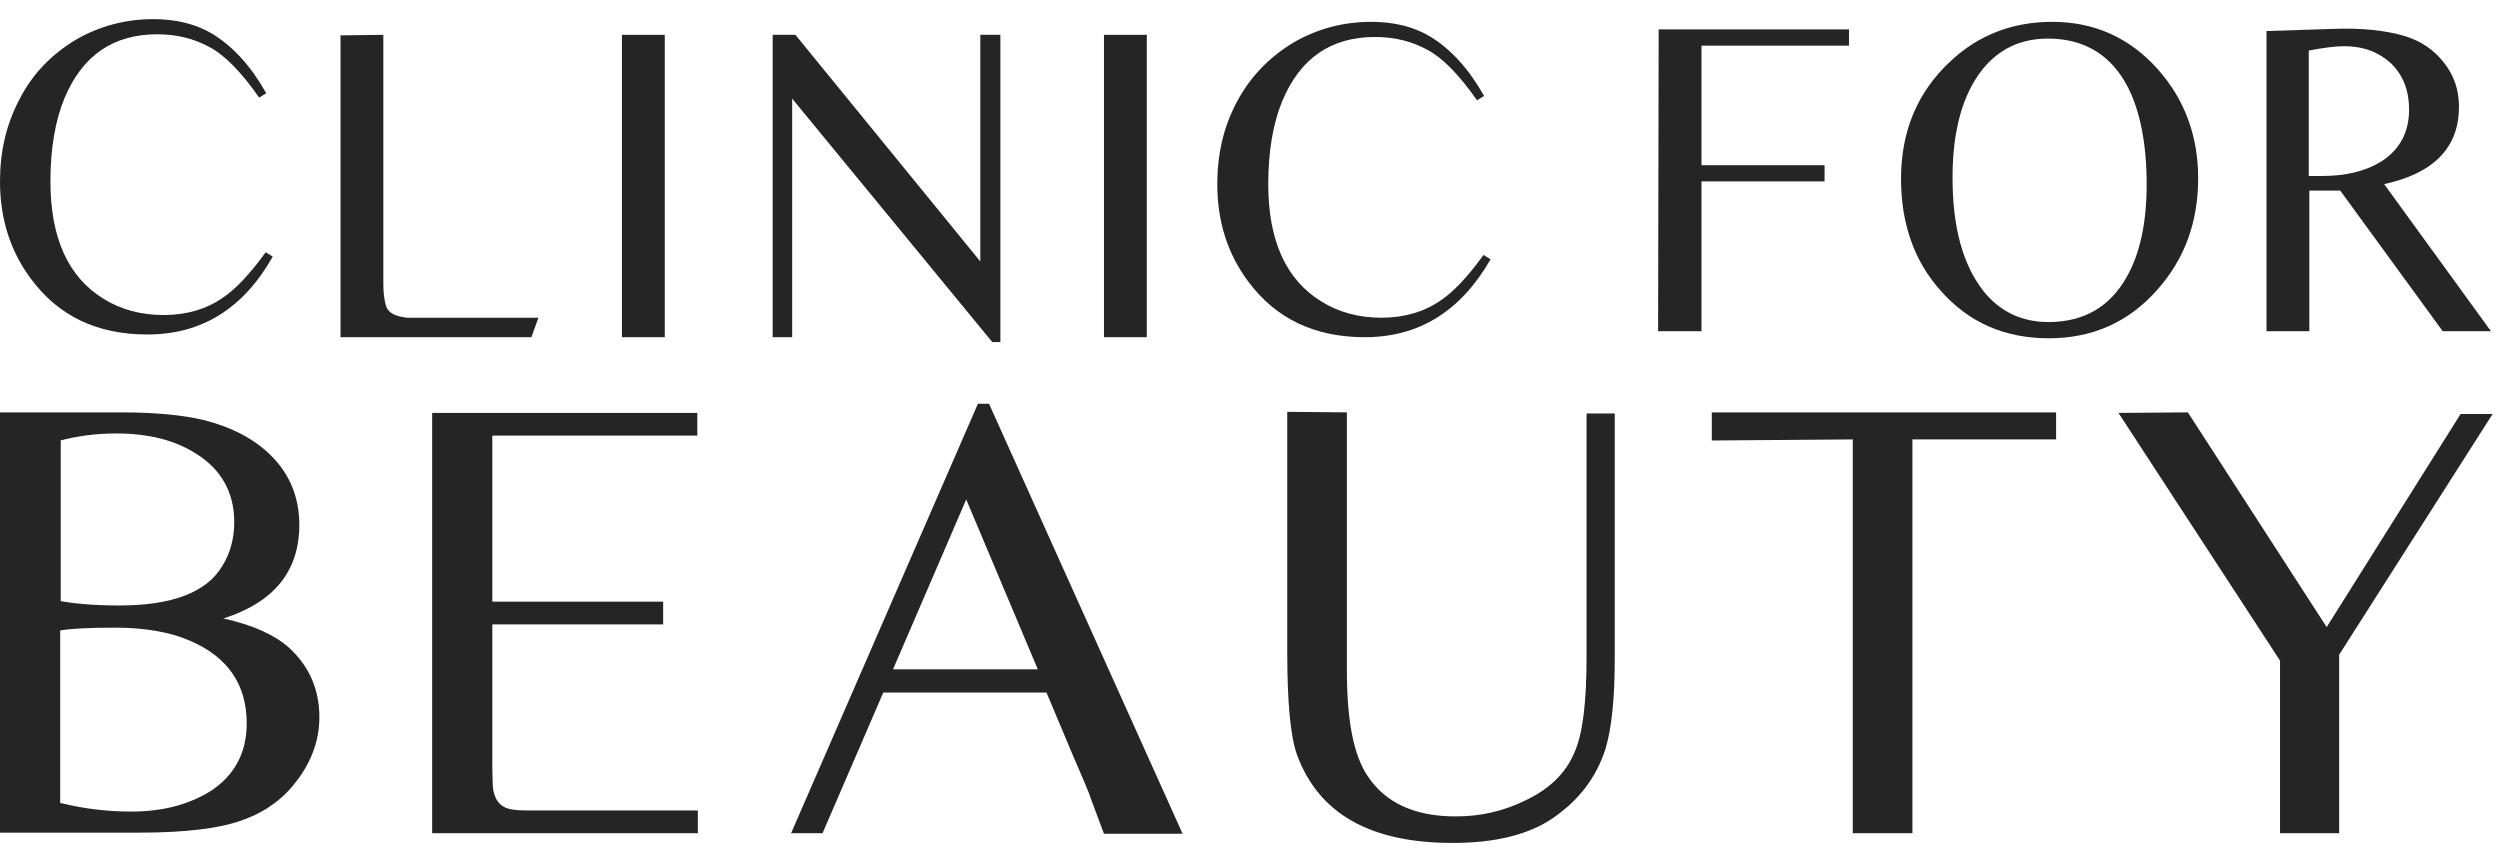
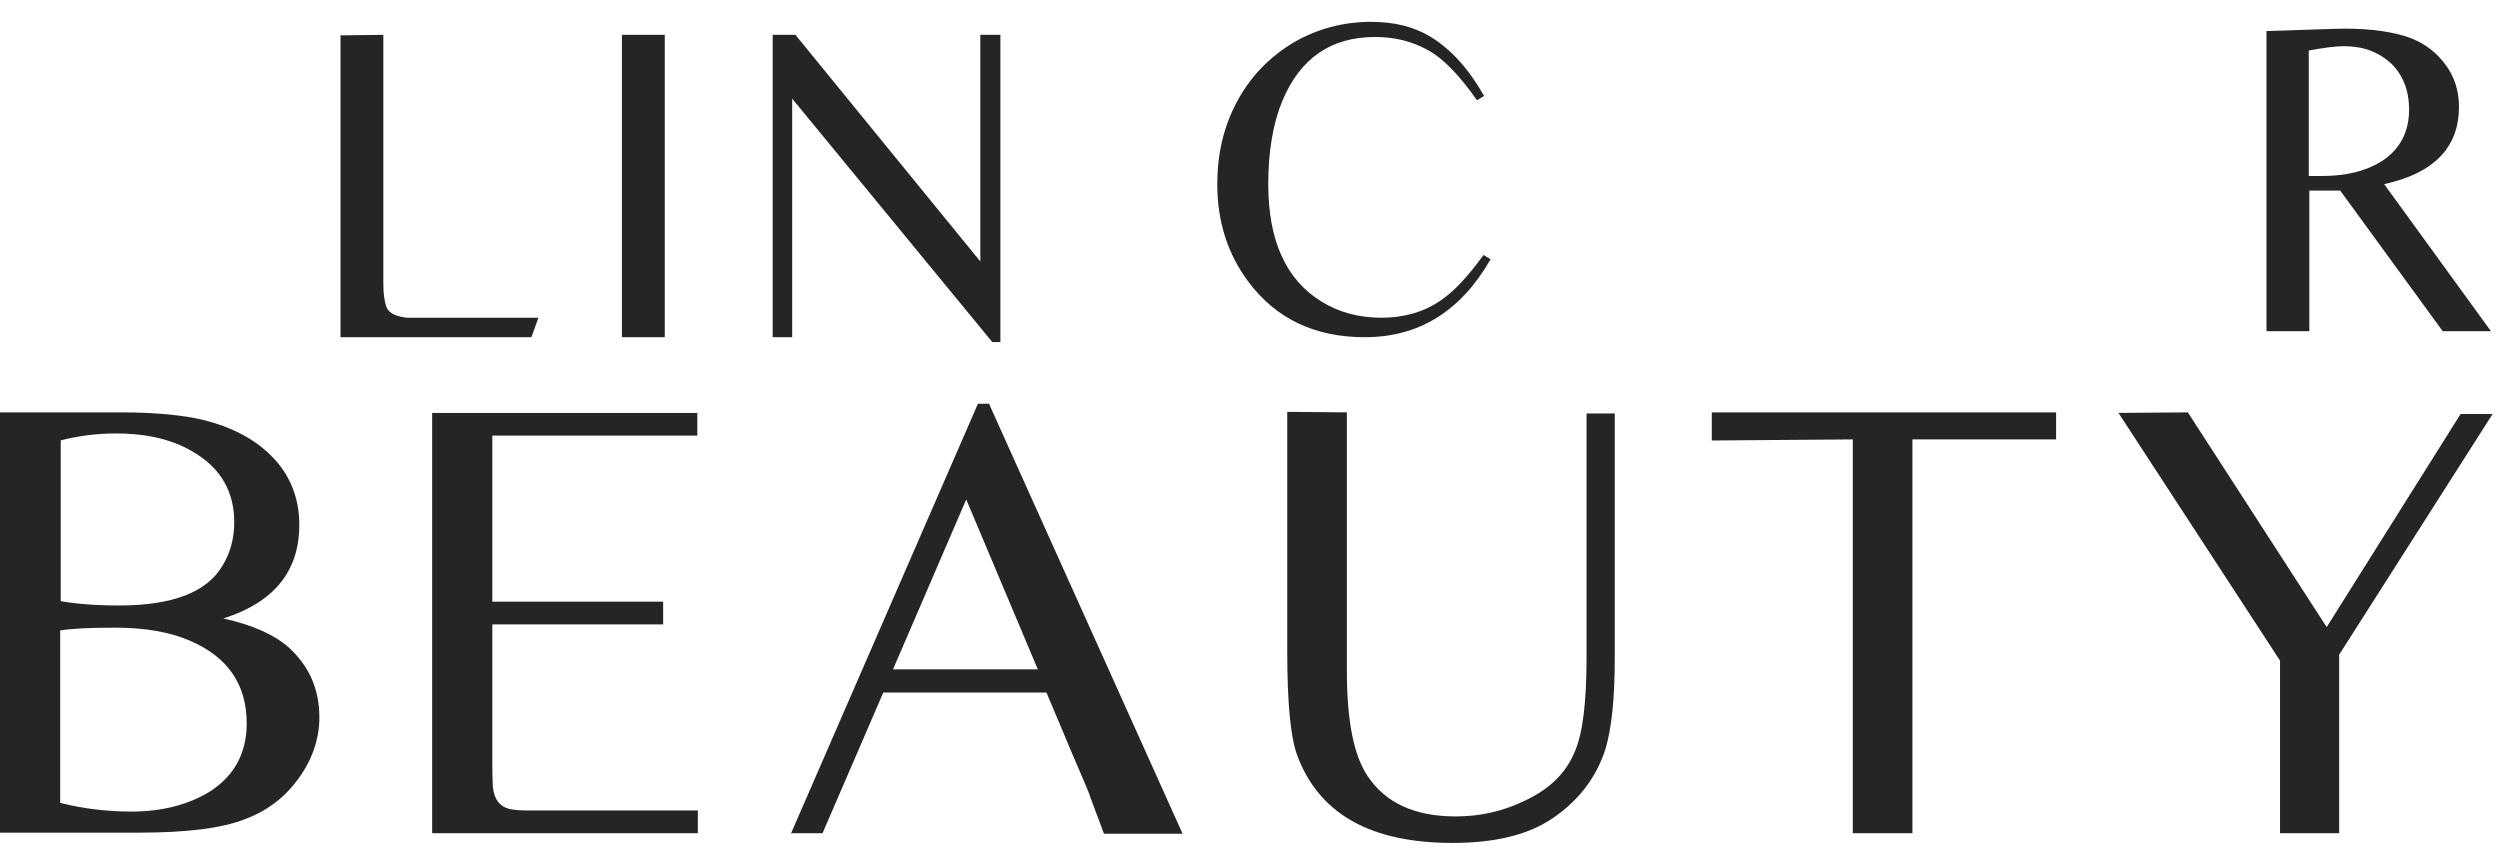
<svg xmlns="http://www.w3.org/2000/svg" width="116" height="40" viewBox="0 0 116 40" fill="none">
-   <path d="M6.843 15.52C9.359 15.52 11.296 14.315 12.655 11.906L12.328 11.705C11.598 12.709 10.944 13.412 10.34 13.813C9.586 14.34 8.655 14.617 7.598 14.617C6.541 14.617 5.61 14.366 4.805 13.864C3.17 12.86 2.34 11.053 2.34 8.417C2.34 6.886 2.566 5.581 2.994 4.552C3.824 2.569 5.258 1.591 7.296 1.591C8.202 1.591 9.007 1.791 9.737 2.193C10.441 2.569 11.196 3.347 12.026 4.527L12.353 4.326C11.649 3.071 10.818 2.168 9.888 1.591C9.108 1.114 8.177 0.888 7.12 0.888C5.812 0.888 4.604 1.214 3.522 1.842C2.39 2.519 1.484 3.448 0.881 4.653C0.277 5.807 0 7.062 0 8.417C0 10.149 0.478 11.655 1.434 12.935C2.717 14.667 4.503 15.52 6.843 15.52Z" fill="#252525" />
  <path d="M24.983 14.742H19.976C19.297 14.742 18.945 14.742 18.894 14.742C18.391 14.692 18.089 14.541 17.963 14.315C17.863 14.114 17.787 13.713 17.787 13.136V1.616L15.8 1.641V15.646H24.656L24.983 14.742Z" fill="#252525" />
  <path d="M30.845 1.616H28.857V15.646H30.845V1.616Z" fill="#252525" />
  <path d="M36.757 4.577L46.041 15.871H46.418V1.616H45.487V12.132L36.908 1.616H35.852V15.646H36.757V4.577Z" fill="#252525" />
-   <path d="M53.212 1.616H51.224V15.646H53.212V1.616Z" fill="#252525" />
  <path d="M69.163 12.031L68.836 11.831C68.106 12.835 67.452 13.537 66.848 13.939C66.093 14.466 65.162 14.742 64.106 14.742C63.049 14.742 62.118 14.491 61.313 13.989C59.678 12.985 58.847 11.178 58.847 8.543C58.847 7.012 59.074 5.707 59.502 4.678C60.332 2.695 61.766 1.716 63.804 1.716C64.71 1.716 65.515 1.917 66.244 2.318C66.949 2.695 67.703 3.473 68.534 4.653L68.861 4.452C68.156 3.197 67.326 2.293 66.395 1.716C65.615 1.239 64.684 1.013 63.628 1.013C62.319 1.013 61.112 1.34 60.03 1.967C58.898 2.645 57.992 3.573 57.363 4.778C56.759 5.933 56.482 7.187 56.482 8.543C56.482 10.274 56.96 11.78 57.916 13.06C59.2 14.792 61.011 15.646 63.326 15.646C65.842 15.646 67.779 14.441 69.163 12.031Z" fill="#252525" />
-   <path d="M84.66 7.664H78.949V2.118H85.793V1.365H76.962L76.936 15.369H78.949V8.417H84.66V7.664Z" fill="#252525" />
-   <path d="M95.076 15.696C97.089 15.696 98.775 14.943 100.083 13.462C101.366 12.031 101.995 10.3 101.995 8.267C101.995 6.309 101.366 4.602 100.108 3.197C98.8 1.741 97.165 1.013 95.227 1.013C93.391 1.013 91.806 1.616 90.498 2.845C88.988 4.251 88.208 6.058 88.208 8.292C88.208 10.375 88.812 12.107 90.045 13.487C91.353 14.968 93.013 15.696 95.076 15.696ZM92.007 3.197C92.762 2.268 93.768 1.791 95.026 1.791C96.712 1.791 97.945 2.544 98.725 4.025C99.303 5.155 99.605 6.685 99.605 8.543C99.605 10.325 99.303 11.755 98.674 12.86C97.894 14.24 96.687 14.943 95.051 14.943C93.819 14.943 92.812 14.466 92.057 13.537C91.076 12.307 90.598 10.551 90.598 8.242C90.598 6.033 91.076 4.351 92.007 3.197Z" fill="#252525" />
  <path d="M107.127 8.844C107.354 8.844 107.555 8.844 107.731 8.844C107.958 8.844 108.234 8.844 108.587 8.844L113.342 15.369H115.581L110.625 8.543C112.939 8.041 114.097 6.836 114.097 4.954C114.097 4.176 113.87 3.498 113.392 2.896C112.914 2.293 112.31 1.892 111.555 1.666C110.7 1.415 109.593 1.289 108.26 1.34L105.165 1.44V15.369H107.153V8.844H107.127ZM107.127 2.344C107.807 2.218 108.36 2.143 108.763 2.143C109.669 2.143 110.373 2.419 110.952 2.946C111.505 3.498 111.782 4.201 111.782 5.079C111.782 6.133 111.354 6.936 110.499 7.489C109.769 7.94 108.863 8.166 107.731 8.166C107.681 8.166 107.58 8.166 107.429 8.166C107.304 8.166 107.203 8.166 107.127 8.166V2.344Z" fill="#252525" />
  <path d="M10.366 28.697C12.73 27.944 13.888 26.488 13.888 24.355C13.888 23.1 13.46 22.02 12.58 21.142C11.8 20.364 10.743 19.812 9.435 19.485C8.479 19.26 7.196 19.134 5.636 19.134H0V38.635H6.441C8.655 38.635 10.29 38.434 11.372 38.008C12.378 37.631 13.183 37.029 13.812 36.176C14.466 35.297 14.819 34.318 14.819 33.289C14.819 32.009 14.366 30.93 13.41 30.052C12.73 29.449 11.724 28.998 10.366 28.697ZM2.793 20.439C3.573 20.238 4.428 20.113 5.384 20.113C6.868 20.113 8.101 20.414 9.082 21.042C10.265 21.769 10.869 22.849 10.869 24.229C10.869 24.957 10.693 25.66 10.315 26.262C9.586 27.492 7.975 28.094 5.535 28.094C4.428 28.094 3.522 28.019 2.818 27.893V20.439H2.793ZM9.737 36.728C8.755 37.33 7.548 37.657 6.089 37.657C5.007 37.657 3.9 37.531 2.793 37.255V29.249C3.271 29.173 4.101 29.123 5.334 29.123C6.717 29.123 7.875 29.324 8.806 29.726C10.567 30.478 11.447 31.758 11.447 33.566C11.447 34.946 10.869 36 9.737 36.728Z" fill="#252525" />
-   <path d="M20.077 38.66H32.38V37.606H24.48C23.951 37.606 23.574 37.556 23.373 37.431C23.096 37.28 22.92 36.979 22.87 36.527C22.87 36.452 22.844 36.1 22.844 35.423V28.973H30.77V27.918H22.844V20.213H32.355V19.159H20.052V38.66H20.077Z" fill="#252525" />
+   <path d="M20.077 38.66H32.38V37.606H24.48C23.951 37.606 23.574 37.556 23.373 37.431C23.096 37.28 22.92 36.979 22.87 36.527C22.87 36.452 22.844 36.1 22.844 35.423V28.973H30.77V27.918H22.844V20.213H32.355V19.159H20.052V38.66H20.077" fill="#252525" />
  <path d="M45.387 18.707L36.707 38.66H38.166L40.984 32.135H48.557L49.739 34.946C50.243 36.126 50.545 36.803 50.595 37.004L51.224 38.685H54.872L45.89 18.733H45.387V18.707ZM41.437 31.056L44.833 23.175L48.154 31.056H41.437Z" fill="#252525" />
  <path d="M73.616 30.503C73.616 32.587 73.44 34.042 73.062 34.896C72.66 35.874 71.88 36.627 70.748 37.154C69.766 37.631 68.71 37.882 67.552 37.882C65.64 37.882 64.282 37.255 63.452 36C62.797 35.021 62.495 33.39 62.495 31.106V19.134L59.728 19.109V30.227C59.728 32.587 59.879 34.193 60.181 35.021C61.187 37.757 63.577 39.112 67.402 39.112C69.364 39.112 70.924 38.736 72.056 37.958C73.264 37.129 74.069 36.075 74.496 34.745C74.773 33.816 74.924 32.436 74.924 30.629V19.184H73.616V30.503Z" fill="#252525" />
  <path d="M79.427 20.439L85.969 20.389V38.66H88.736V20.389H95.403V19.134H79.427V20.439Z" fill="#252525" />
  <path d="M114.172 19.209L107.958 29.098L101.517 19.134L98.297 19.159L105.794 30.654V38.66H108.537V30.378L115.657 19.209H114.172Z" fill="#252525" />
</svg>